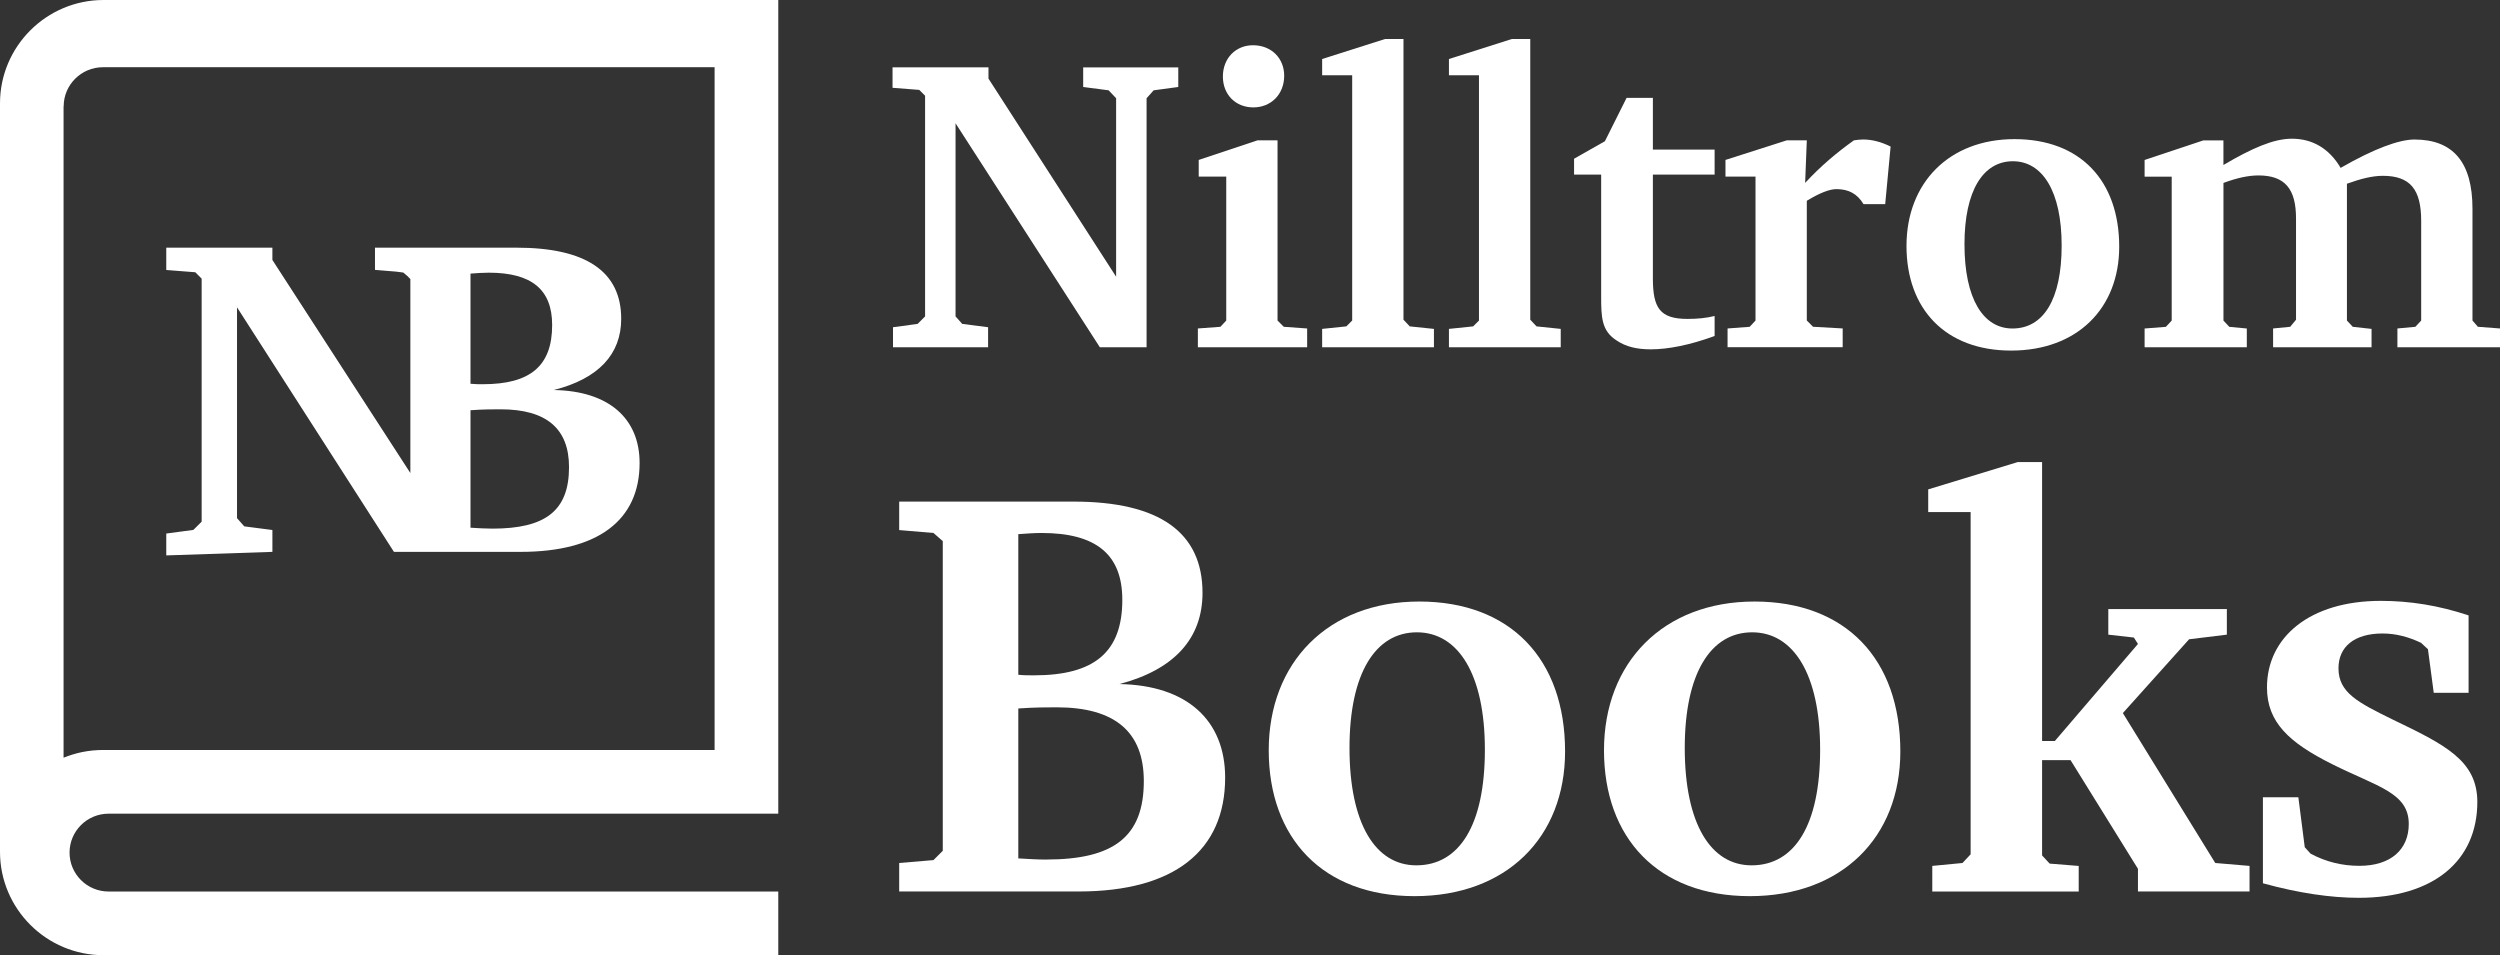
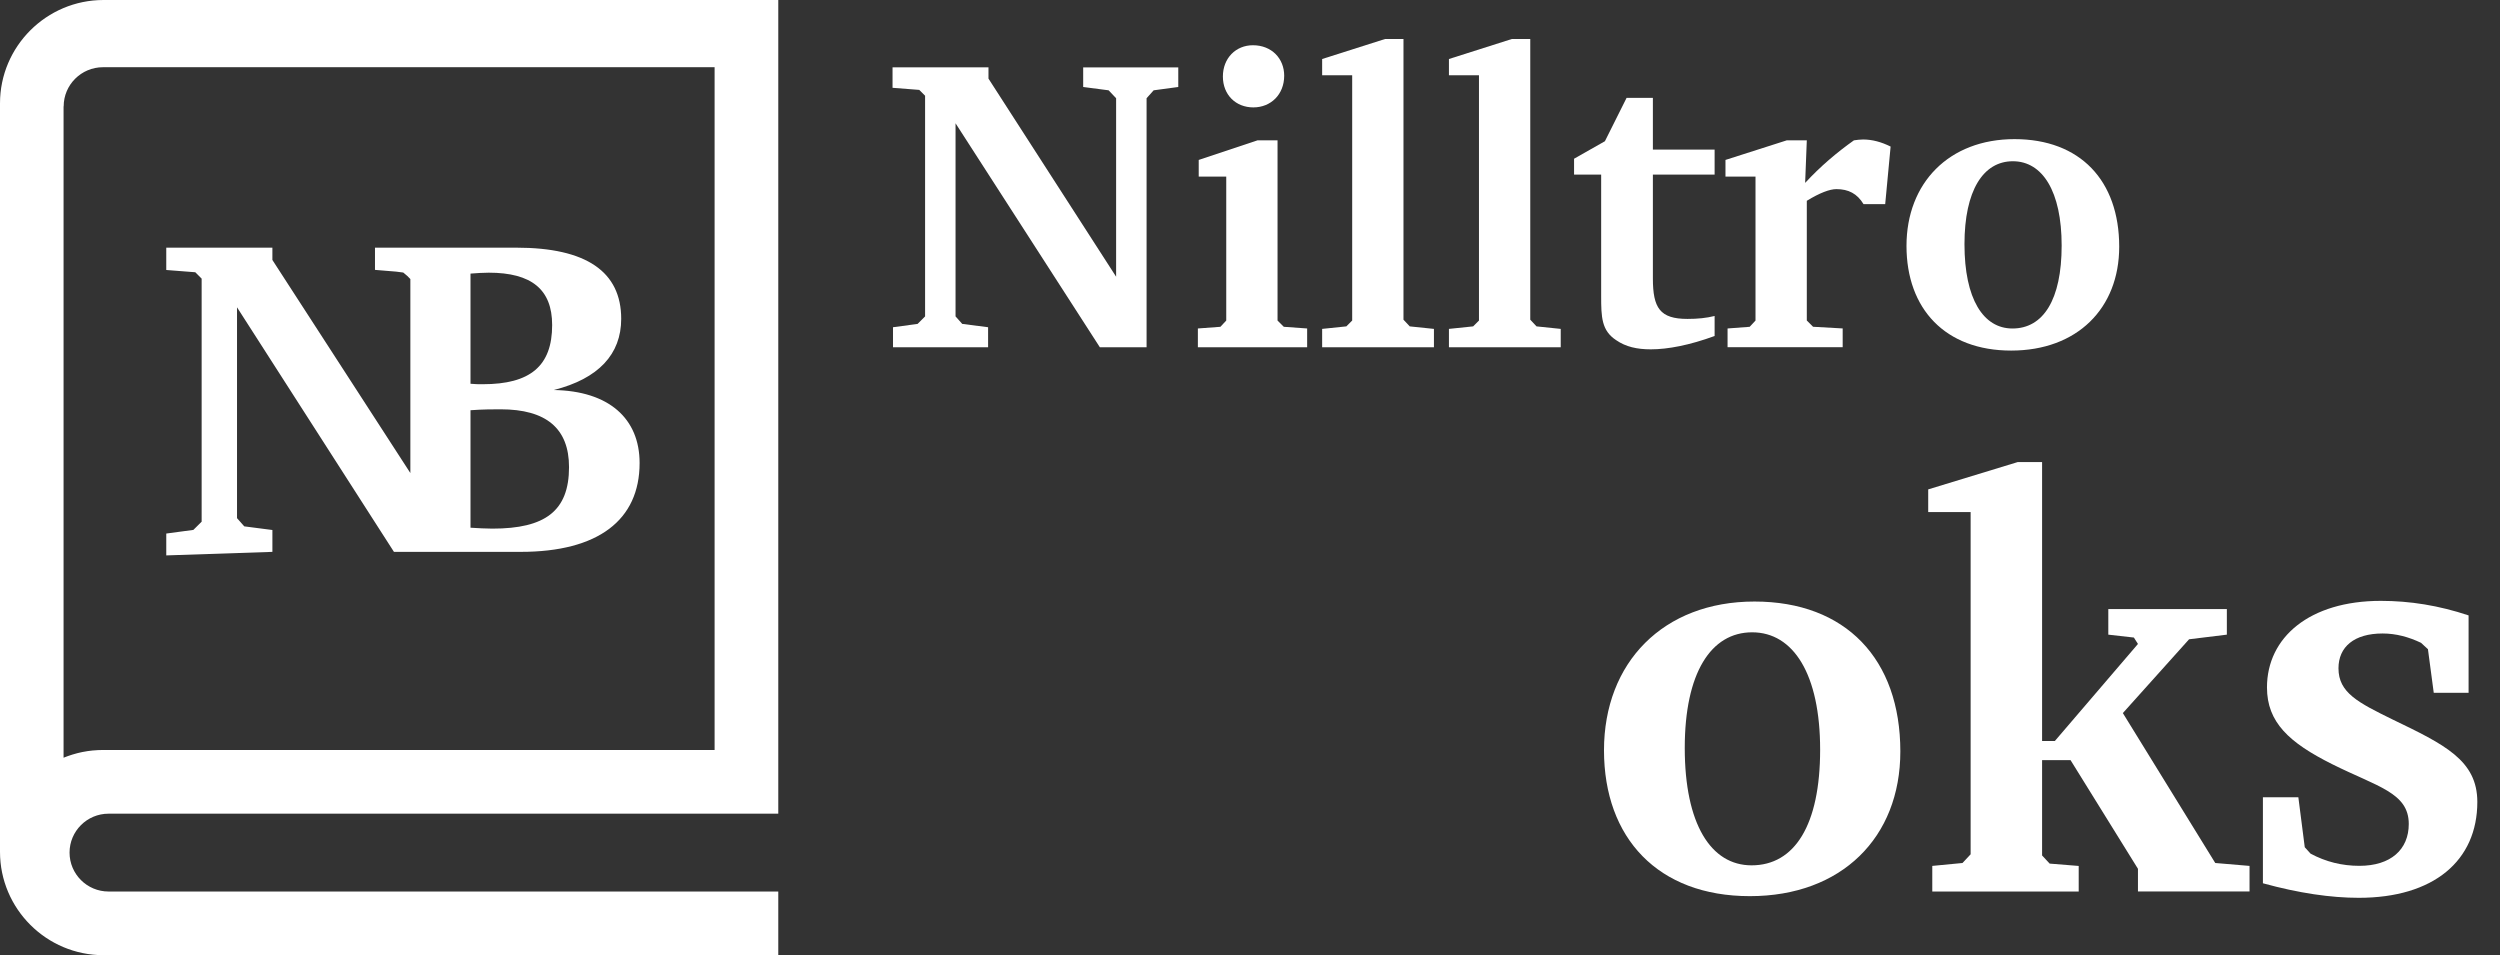
<svg xmlns="http://www.w3.org/2000/svg" id="Layer_2" data-name="Layer 2" width="706.69" height="270" viewBox="0 0 706.69 270">
  <rect x="0" y="0" width="706.69" height="270" fill="#333333" stroke="none" />
  <defs>
    <style>
      .cls-1 {
        fill: #fff;
        stroke-width: 0px;
      }
    </style>
  </defs>
  <g id="Layer_1-2" data-name="Layer 1">
    <g>
      <g>
        <path class="cls-1" d="M252.42,92.5l6.96-.94,2.12-2.12V27.06l-1.65-1.65-7.55-.59v-5.78h27.12v3.18l36.08,56V27.77l-2.12-2.24-7.19-.94v-5.54h26.88v5.54l-6.96.94-2,2.24v70.39h-13.21l-40.79-63.31v54.59l1.89,2.12,7.31.94v5.66h-26.88v-5.66Z" />
        <path class="cls-1" d="M361.13,39.68v50.93l1.77,1.77,6.6.47v5.31h-30.89v-5.31l6.37-.47,1.65-1.77v-40.68h-7.78v-4.72l16.62-5.54h5.66ZM363.01,21.4c0,5.31-3.77,8.96-8.72,8.96s-8.61-3.54-8.61-8.73,3.66-8.84,8.49-8.84c5.31,0,8.84,3.77,8.84,8.61Z" />
        <path class="cls-1" d="M373.74,92.97l6.84-.71,1.65-1.65V21.28h-8.49v-4.6l17.8-5.66h5.19v79.35l1.77,1.89,6.84.71v5.19h-31.6v-5.19Z" />
        <path class="cls-1" d="M409.58,92.97l6.84-.71,1.65-1.65V21.28h-8.49v-4.6l17.8-5.66h5.19v79.35l1.77,1.89,6.84.71v5.19h-31.6v-5.19Z" />
        <path class="cls-1" d="M444.95,49.35v-4.48l8.72-4.95,6.13-12.26h7.43v14.62h17.45v7.07h-17.45v29.36c0,8.37,2,11.44,9.79,11.44,2.83,0,5.31-.24,7.66-.83v5.66c-7.07,2.59-13.21,3.77-18.04,3.77-3.89,0-7.07-.71-9.79-2.59-4.13-2.71-4.24-6.49-4.24-12.5v-34.31h-7.66Z" />
        <path class="cls-1" d="M488.34,92.85l6.25-.47,1.65-1.77v-40.68h-8.49v-4.72l17.33-5.54h5.66l-.47,12.03c4.24-4.6,8.96-8.61,13.79-12.03.83-.12,1.77-.24,2.59-.24,2.59,0,5.19.71,7.78,2l-1.53,16.27h-6.13c-1.77-2.95-4.25-4.24-7.66-4.24-1.89,0-4.72,1.06-8.37,3.3v33.84l1.77,1.77,8.37.47v5.31h-32.54v-5.31Z" />
        <path class="cls-1" d="M599.05,69.74c0,17.45-11.91,29.36-30.54,29.36s-29.59-11.79-29.59-29.59,12.03-30.18,30.54-30.18,29.59,11.67,29.59,30.42ZM555.31,69.04c0,15.45,5.31,23.82,13.56,23.82,8.72,0,13.91-8.14,13.91-23.46s-5.42-23.82-13.79-23.82-13.68,8.25-13.68,23.46Z" />
-         <path class="cls-1" d="M682.52,39.44c10.96,0,16.39,6.49,16.39,19.57v31.6l1.53,1.77,6.25.47v5.31h-29v-5.31l5.07-.47,1.65-1.77v-28.18c0-8.84-3.07-12.73-10.85-12.73-2.95,0-6.25.83-10.14,2.24v38.67l1.65,1.77,5.31.59v5.19h-27.83v-5.31l4.83-.47,1.65-2v-28.65c0-8.25-3.07-12.14-10.61-12.14-2.83,0-6.13.71-9.9,2.12v38.91l1.65,1.77,4.95.47v5.31h-28.89v-5.31l6.01-.47,1.65-1.77v-40.68h-7.66v-4.72l16.62-5.54h5.66v6.96c8.02-4.72,14.15-7.43,19.34-7.43,5.9,0,10.61,2.83,13.79,8.25,9.43-5.42,16.51-8.02,20.87-8.02Z" />
      </g>
      <g>
-         <path class="cls-1" d="M303.46,141.79c24.31,0,36.46,8.71,36.46,25.79,0,12.81-7.88,21.68-23.49,25.79,19.22.33,29.89,10.35,29.89,26.44,0,20.7-14.45,32.19-41.39,32.19h-50.75v-8.05l9.69-.82,2.63-2.63v-87.54l-2.63-2.3-9.69-.82v-8.05h49.27ZM292.29,190.9c17.08,0,24.96-6.57,24.96-21.35,0-12.81-7.39-18.89-22.83-18.89-2.13,0-4.27.17-6.57.33v39.75c1.48.16,2.96.16,4.43.16ZM295.74,242.97c19.05,0,27.59-6.41,27.59-22.17,0-13.96-8.21-20.86-24.64-20.86-2.63,0-6.24,0-10.84.33v42.38c2.79.16,5.42.33,7.88.33Z" />
-         <path class="cls-1" d="M442.41,212.42c0,24.31-16.59,40.9-42.54,40.9s-41.23-16.42-41.23-41.23,16.75-42.05,42.54-42.05,41.23,16.26,41.23,42.38ZM381.47,211.43c0,21.52,7.39,33.18,18.89,33.18,12.15,0,19.38-11.33,19.38-32.69s-7.56-33.18-19.22-33.18-19.05,11.5-19.05,32.69Z" />
        <path class="cls-1" d="M537.18,212.42c0,24.31-16.59,40.9-42.54,40.9s-41.23-16.42-41.23-41.23,16.75-42.05,42.54-42.05,41.23,16.26,41.23,42.38ZM476.24,211.43c0,21.52,7.39,33.18,18.89,33.18,12.15,0,19.38-11.33,19.38-32.69s-7.56-33.18-19.22-33.18-19.05,11.5-19.05,32.69Z" />
        <path class="cls-1" d="M546.21,244.77l8.54-.82,2.3-2.46v-96.74h-11.99v-6.41l25.29-7.72h6.9v78.84h3.61l23.49-27.43-1.15-1.81-7.23-.82v-7.23h33.51v7.23l-10.68,1.31-18.72,20.86,26.12,42.38,9.69.82v7.23h-31.54v-6.41l-19.05-30.71h-8.05v26.94l2.14,2.3,8.21.66v7.23h-41.39v-7.23Z" />
        <path class="cls-1" d="M697.81,195.83h-9.85l-1.64-12.32-1.97-1.81c-3.45-1.64-7.06-2.63-10.84-2.63-8.05,0-12.48,3.78-12.48,9.85,0,6.9,5.58,9.69,15.27,14.45,14.62,7.06,23.98,11.5,23.98,23.32,0,16.59-12.32,27.1-33.51,27.1-7.88,0-16.92-1.31-27.1-4.11v-24.31h10.02l1.81,14.12,1.64,1.81c4.27,2.3,8.87,3.45,13.8,3.45,8.87,0,13.96-4.6,13.96-11.83,0-8.87-8.87-10.51-21.68-16.92-12.15-6.08-18.4-11.83-18.4-21.68,0-14.12,11.99-24.47,32.19-24.47,8.21,0,16.42,1.31,24.8,4.11v21.84Z" />
      </g>
      <g>
        <path class="cls-1" d="M30.68,230h189.32V0H29.27C13.13,0,0,13.11,0,29.22v211.57c0,16.11,13.13,29.22,29.27,29.22h190.73v-18H30.68c-6.08,0-11.02-4.93-11.02-11s4.94-11,11.02-11ZM18,30.06c0-6.1,4.99-11.06,11.12-11.06h172.88v193H29.12c-.5,0-.99.01-1.49.04-.16,0-.32.03-.49.04-.33.02-.66.04-.98.07-.2.02-.39.05-.59.07-.29.03-.57.07-.86.11-.21.03-.41.07-.62.11-.27.05-.54.09-.81.14-.21.04-.42.09-.63.14-.26.06-.51.11-.77.18-.21.05-.42.12-.64.18-.25.07-.49.13-.74.21-.21.07-.43.14-.64.21-.24.08-.47.15-.71.24-.21.08-.42.16-.64.24-.18.07-.36.13-.54.21V30.06Z" />
        <path class="cls-1" d="M57,78.75v68.72l-2.34,2.32-7.66,1.03v6.18l30-1v-6.18l-7.95-1.03-2.05-2.32v-59.6l40.25,62.73,4.11,6.4h35.84c21.87,0,33.6-8.97,33.6-25.12,0-12.56-8.67-20.38-24.27-20.63,12.67-3.2,19.07-10.13,19.07-20.12,0-13.33-9.87-20.12-29.6-20.12h-40v6.28l5.96.49,2.03.26,1.15.97.86.87v54.84l-39-60.23v-3.48h-30v6.31l8.21.64,1.79,1.8ZM133,77.34c1.81-.13,3.48-.26,5.16-.26,12.12,0,17.92,4.76,17.92,14.8,0,11.59-6.19,16.73-19.6,16.73-1.16,0-2.32,0-3.48-.13v-31.15ZM133,115.96c3.61-.26,6.45-.26,8.51-.26,12.9,0,19.34,5.41,19.34,16.35,0,12.36-6.7,17.38-21.66,17.38-1.93,0-4-.13-6.19-.26v-33.21Z" />
      </g>
    </g>
  </g>
</svg>